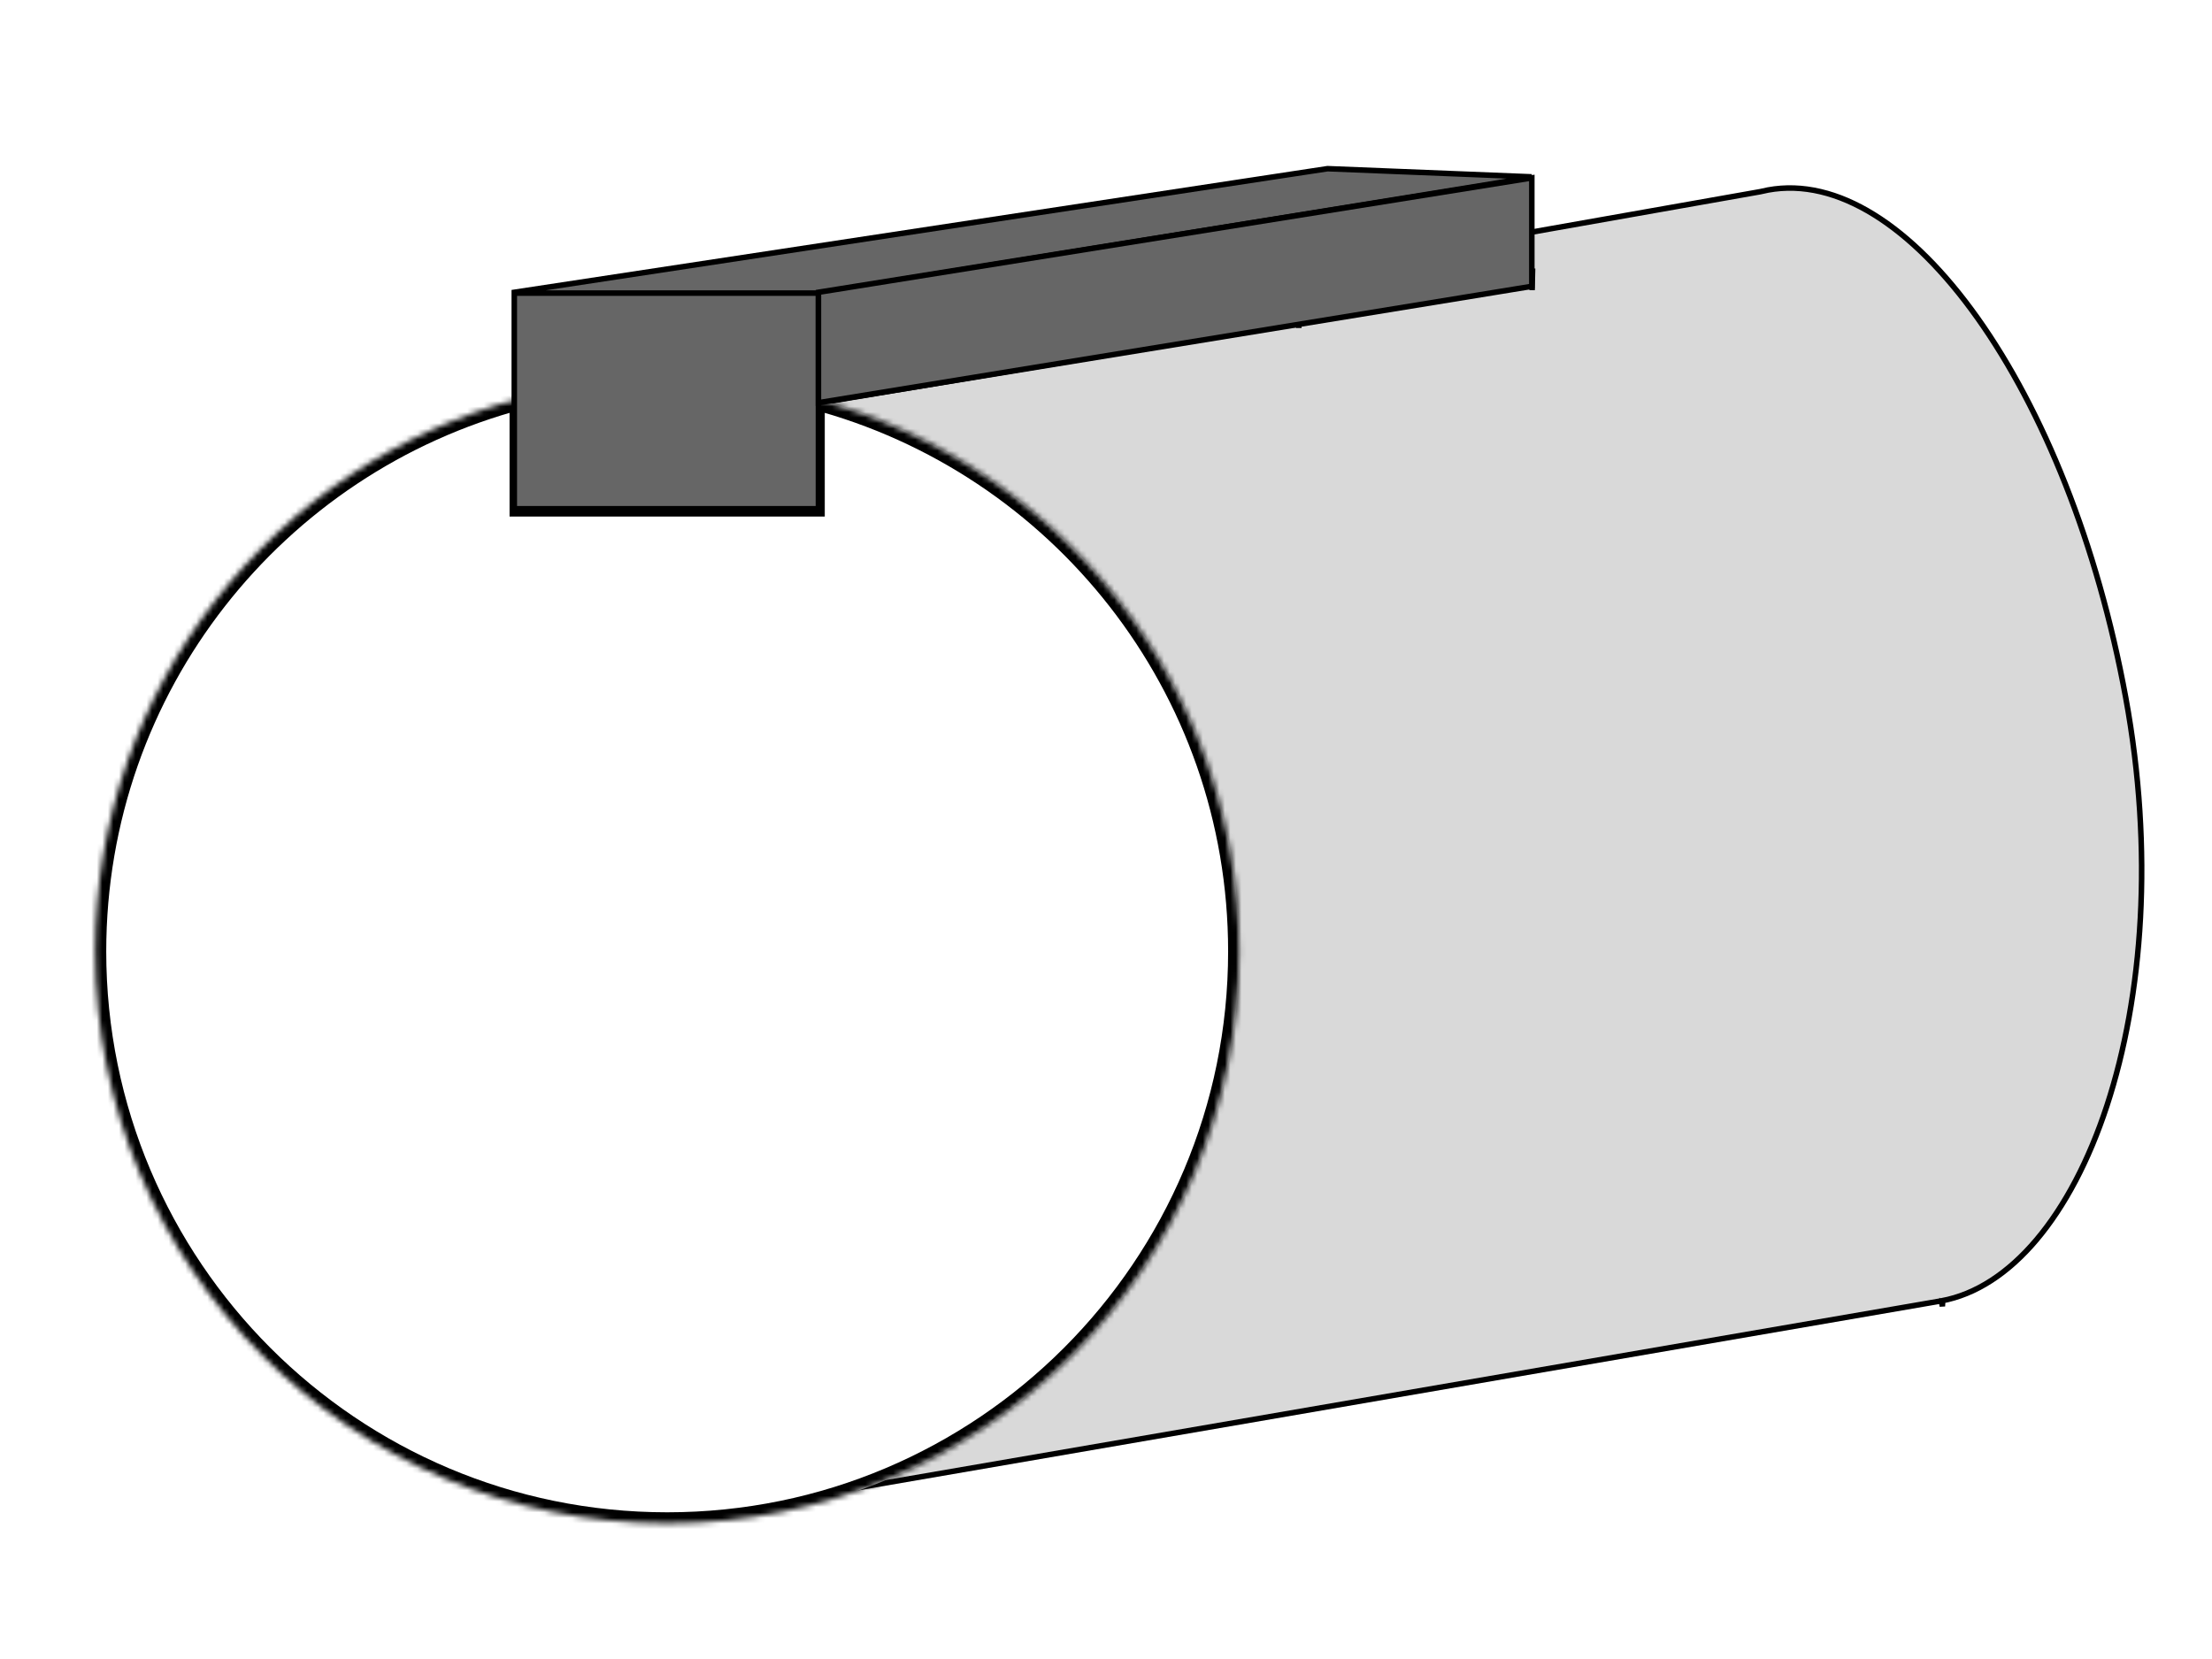
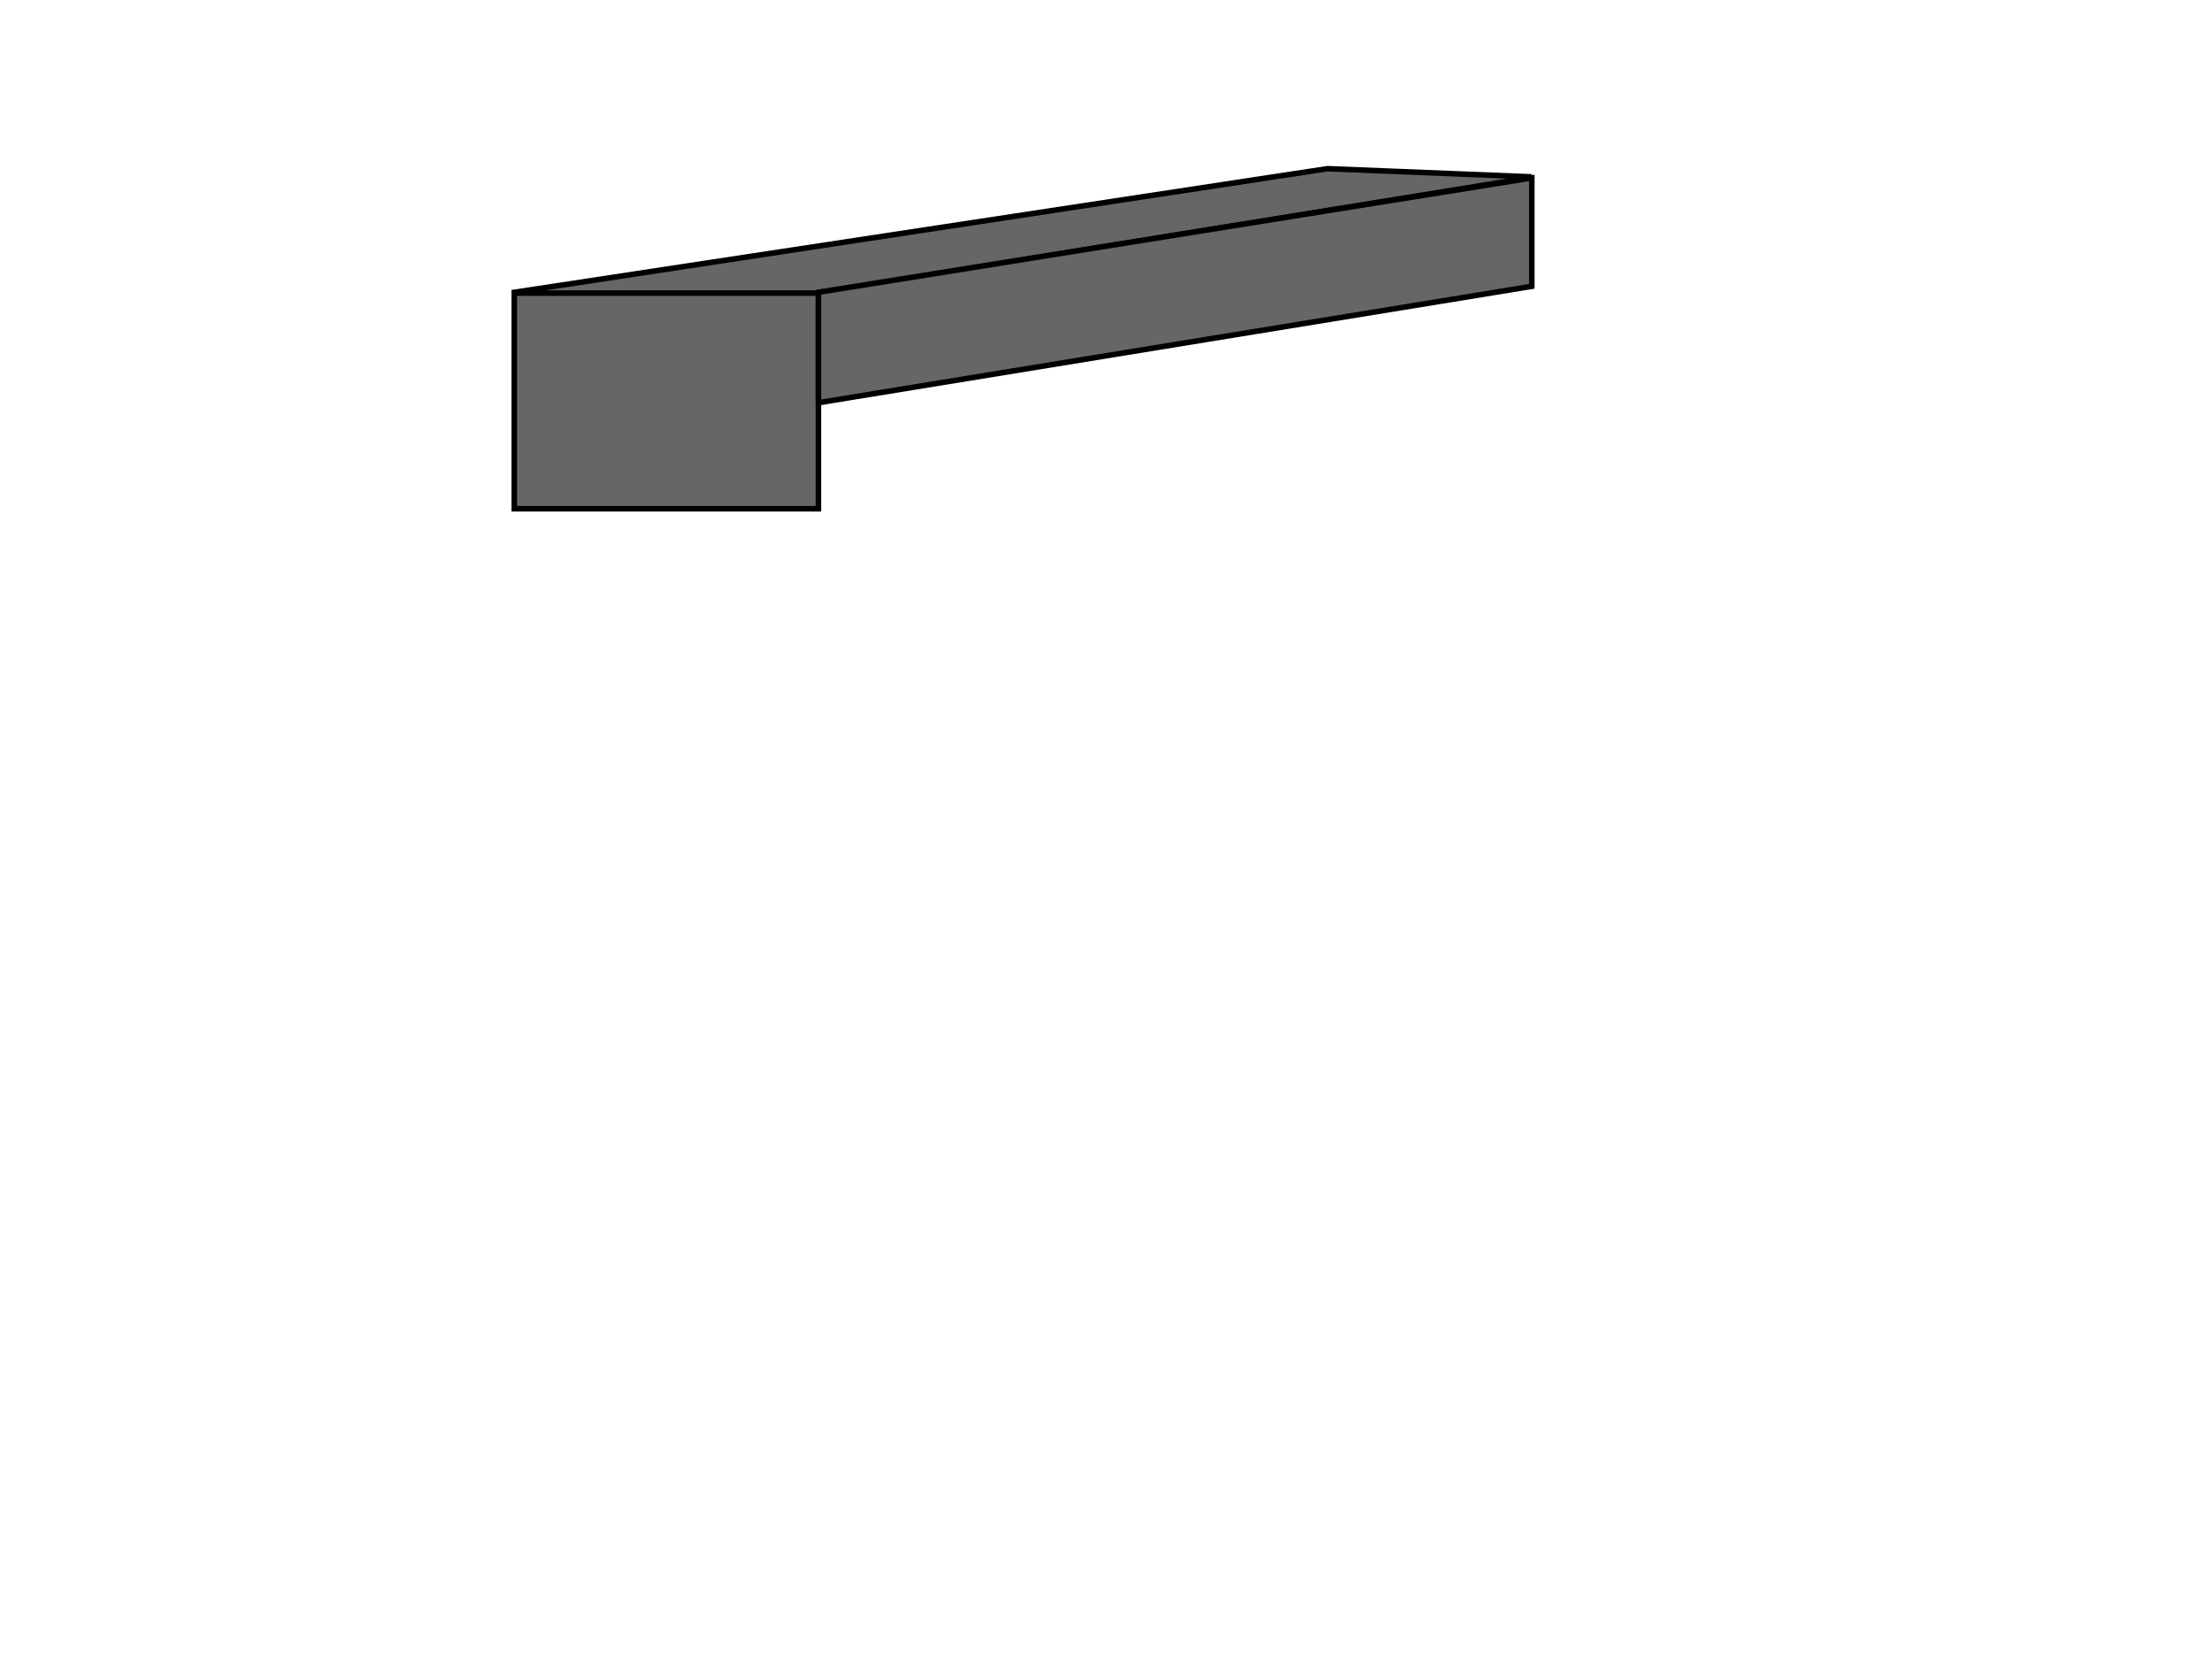
<svg xmlns="http://www.w3.org/2000/svg" width="400" height="300" fill="none" viewBox="0 0 400 300">
-   <path fill="#fff" d="M0 0h400v300H0z" />
-   <path fill="#D9D9D9" stroke="#000" strokeWidth="2" d="M275.728 49.582h-41.76l84.352-14.92.034-.006.033-.008c.44-.11.884-.205 1.332-.288 12.44-2.284 25.997 6.436 37.862 23.118 11.813 16.61 21.703 40.807 26.816 68.657 5.107 27.815 3.098 54.013-3.4 73.815-6.523 19.88-17.447 32.993-29.931 35.288-.001.001-.003.001-.005.001l-223.319 38.504 20.441-169.263.007-.06V72.854l127.702-21.285-.164-1.986ZM351.195 235.49c.026.014.055.031.085.051l-.038.683-.117-.68c.025-.021.048-.038.07-.054Z" />
  <mask id="a" fill="#fff">
-     <path d="M94.144 72.026C49.859 83.731 17.211 124.07 17.211 172.035c0 57.127 46.31 103.437 103.436 103.437 57.126 0 103.436-46.31 103.436-103.437 0-47.966-32.65-88.307-76.938-100.01v19.382H94.144V72.026Z" />
-   </mask>
+     </mask>
  <path fill="#fff" d="M94.144 72.026C49.859 83.731 17.211 124.07 17.211 172.035c0 57.127 46.31 103.437 103.436 103.437 57.126 0 103.436-46.31 103.436-103.437 0-47.966-32.65-88.307-76.938-100.01v19.382H94.144V72.026Z" />
  <path fill="#000" d="M94.144 72.026h2v-2.597l-2.511.664.511 1.934Zm53.001-.001.51-1.934-2.51-.663v2.597h2Zm0 19.382v2h2v-2h-2Zm-53.001 0h-2v2h2v-2ZM19.211 172.035c0-47.034 32.014-86.597 75.445-98.076l-1.022-3.867C48.492 82.023 15.211 123.14 15.211 172.035h4ZM120.647 273.472c-56.022 0-101.436-45.415-101.436-101.437h-4c0 58.231 47.205 105.437 105.436 105.437v-4Zm101.436-101.437c0 56.022-45.414 101.437-101.436 101.437v4c58.231 0 105.436-47.206 105.436-105.437h-4Zm-75.449-98.077c43.432 11.477 75.449 51.041 75.449 98.077h4c0-48.897-33.283-90.015-78.428-101.944l-1.021 3.867Zm-1.489-1.934v19.382h4V72.025h-4Zm2 17.382H94.144v4h53.001v-4Zm-51.001 2V72.026h-4v19.38h4Z" mask="url(#a)" />
-   <path stroke="#000" strokeWidth="2" d="m91.56 74.014 145.105-24.511M234.869 59.313v-8.824M277.14 48.542l-.092 3.932" />
  <path fill="#666" stroke="#000" strokeWidth="2" d="M93 53h55v39H93zM276.5 31.961v.188L147.919 53H93v-.141L240.056 30.503l36.444 1.458Z" />
  <path fill="#666" stroke="#000" strokeWidth="2" d="M148 72.824V52.852l129-20.679v19.602L148 72.824Z" />
</svg>